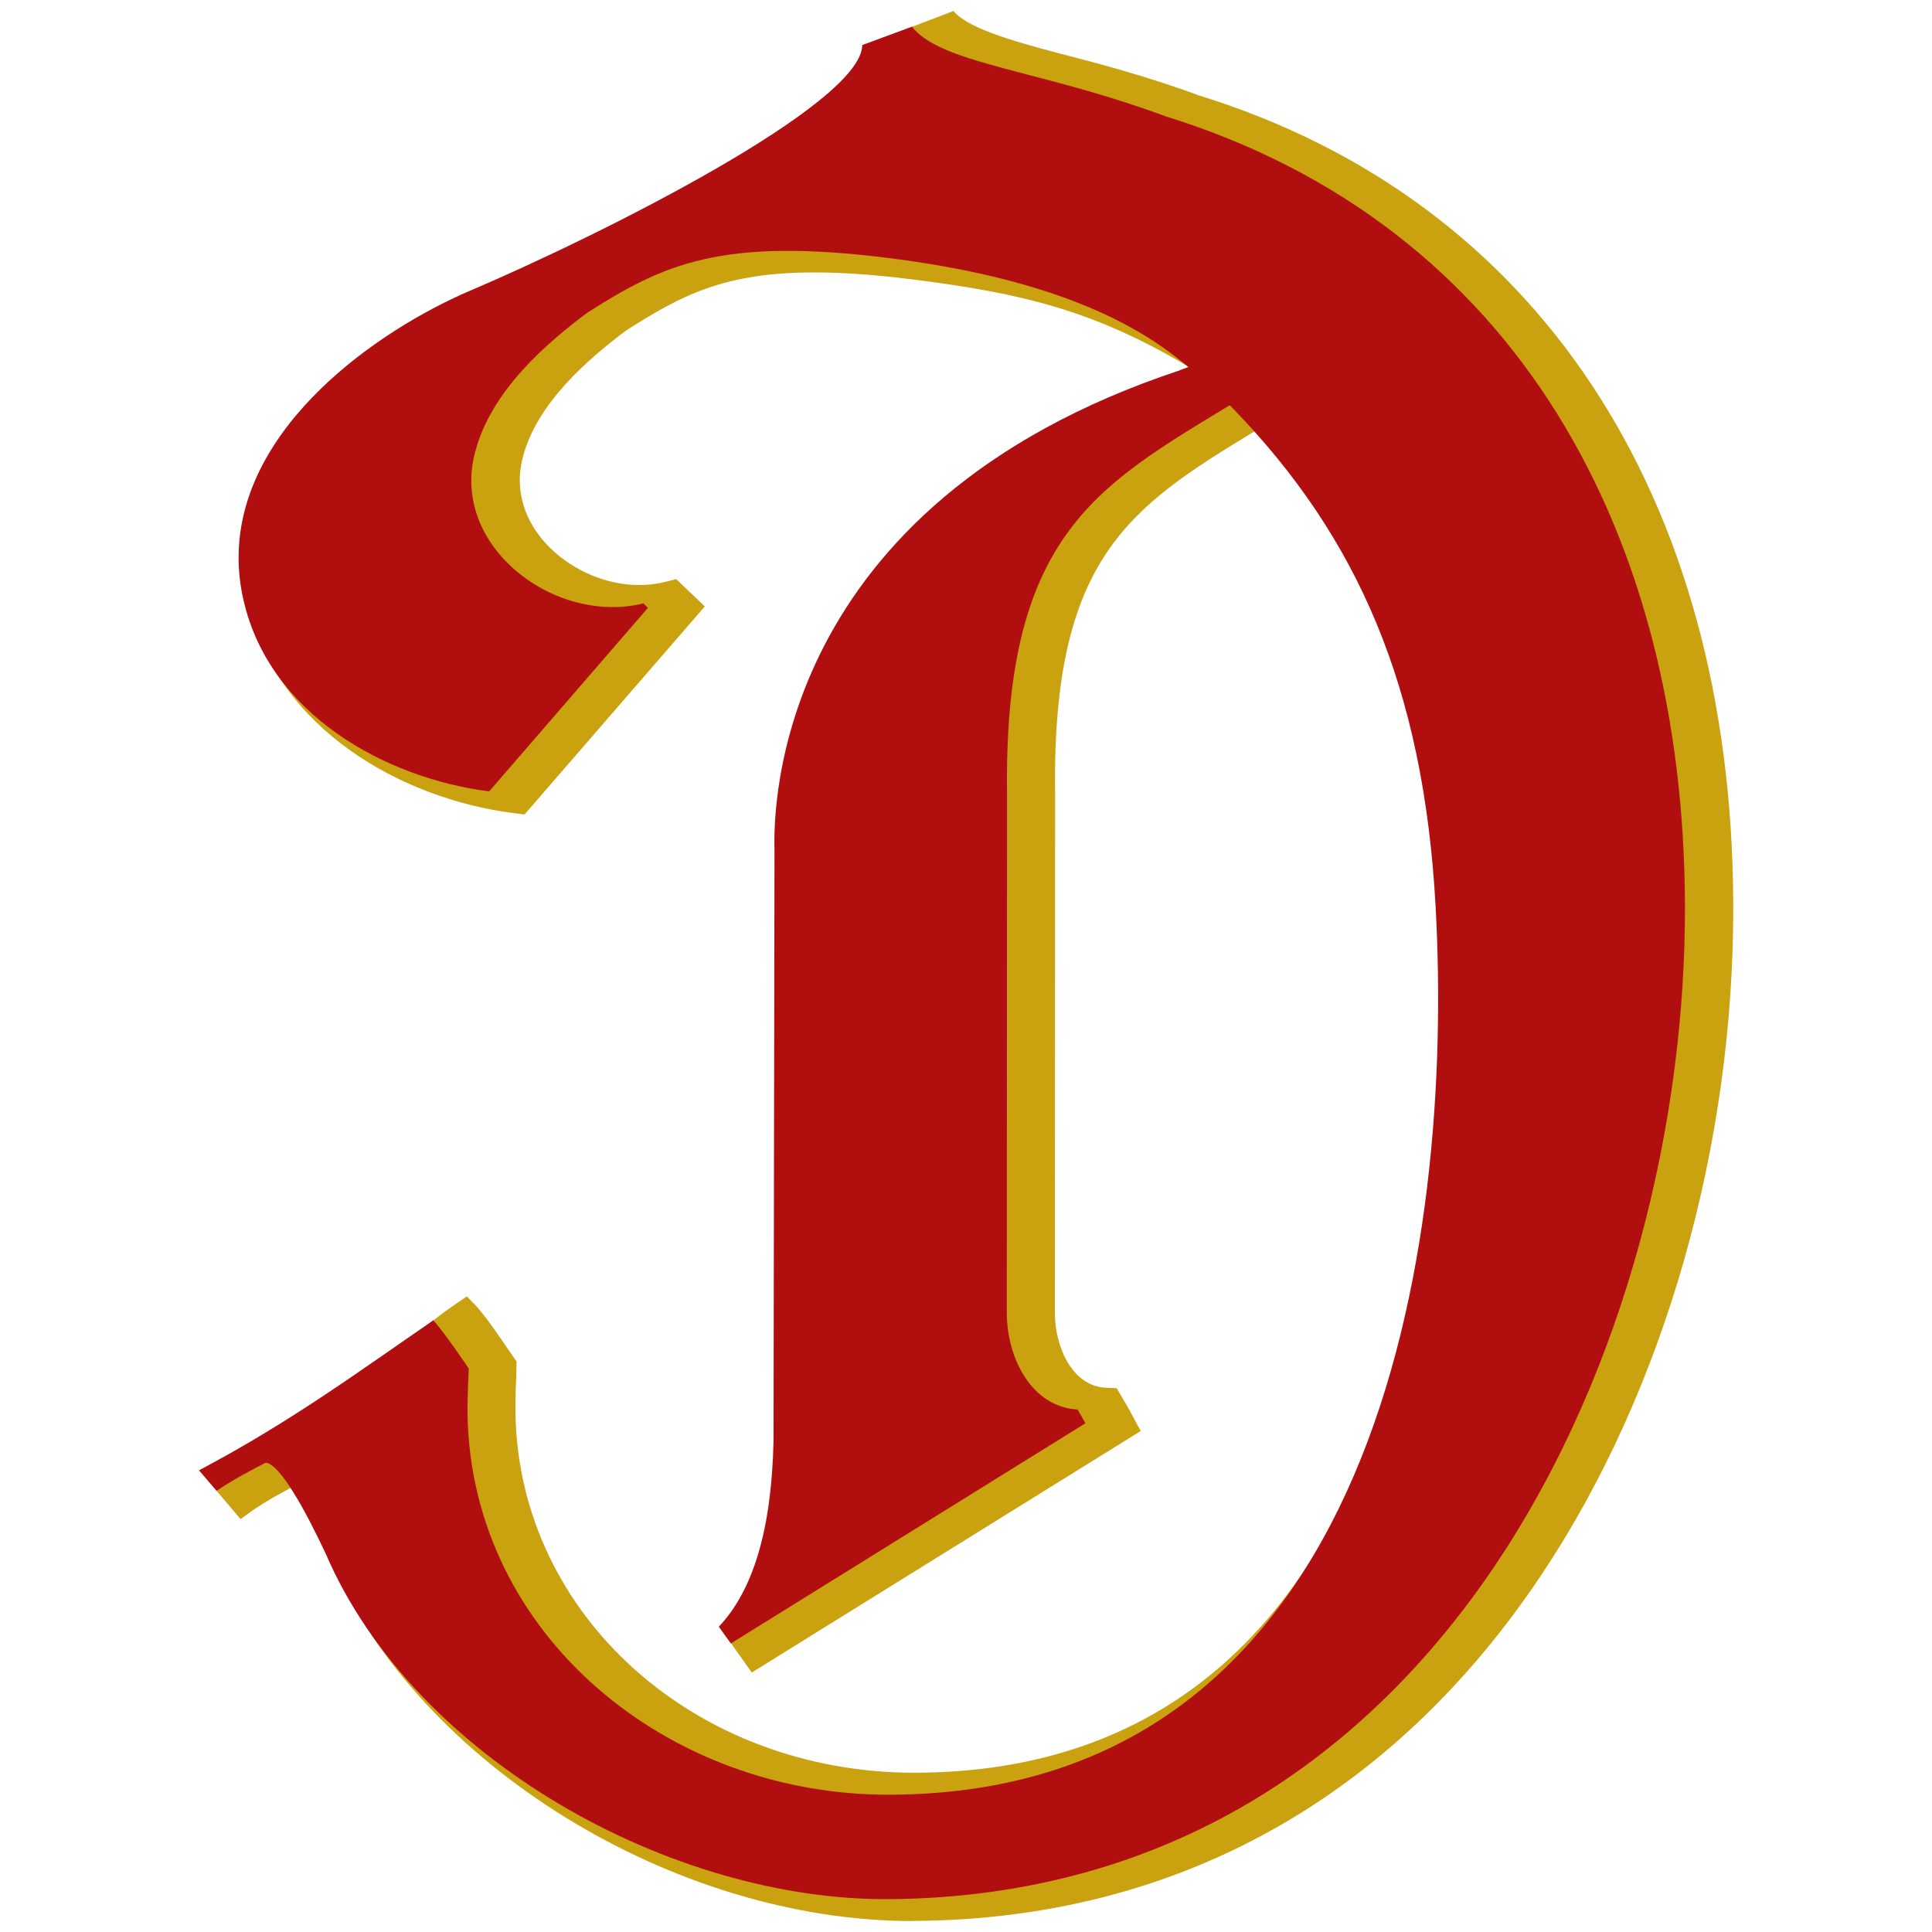
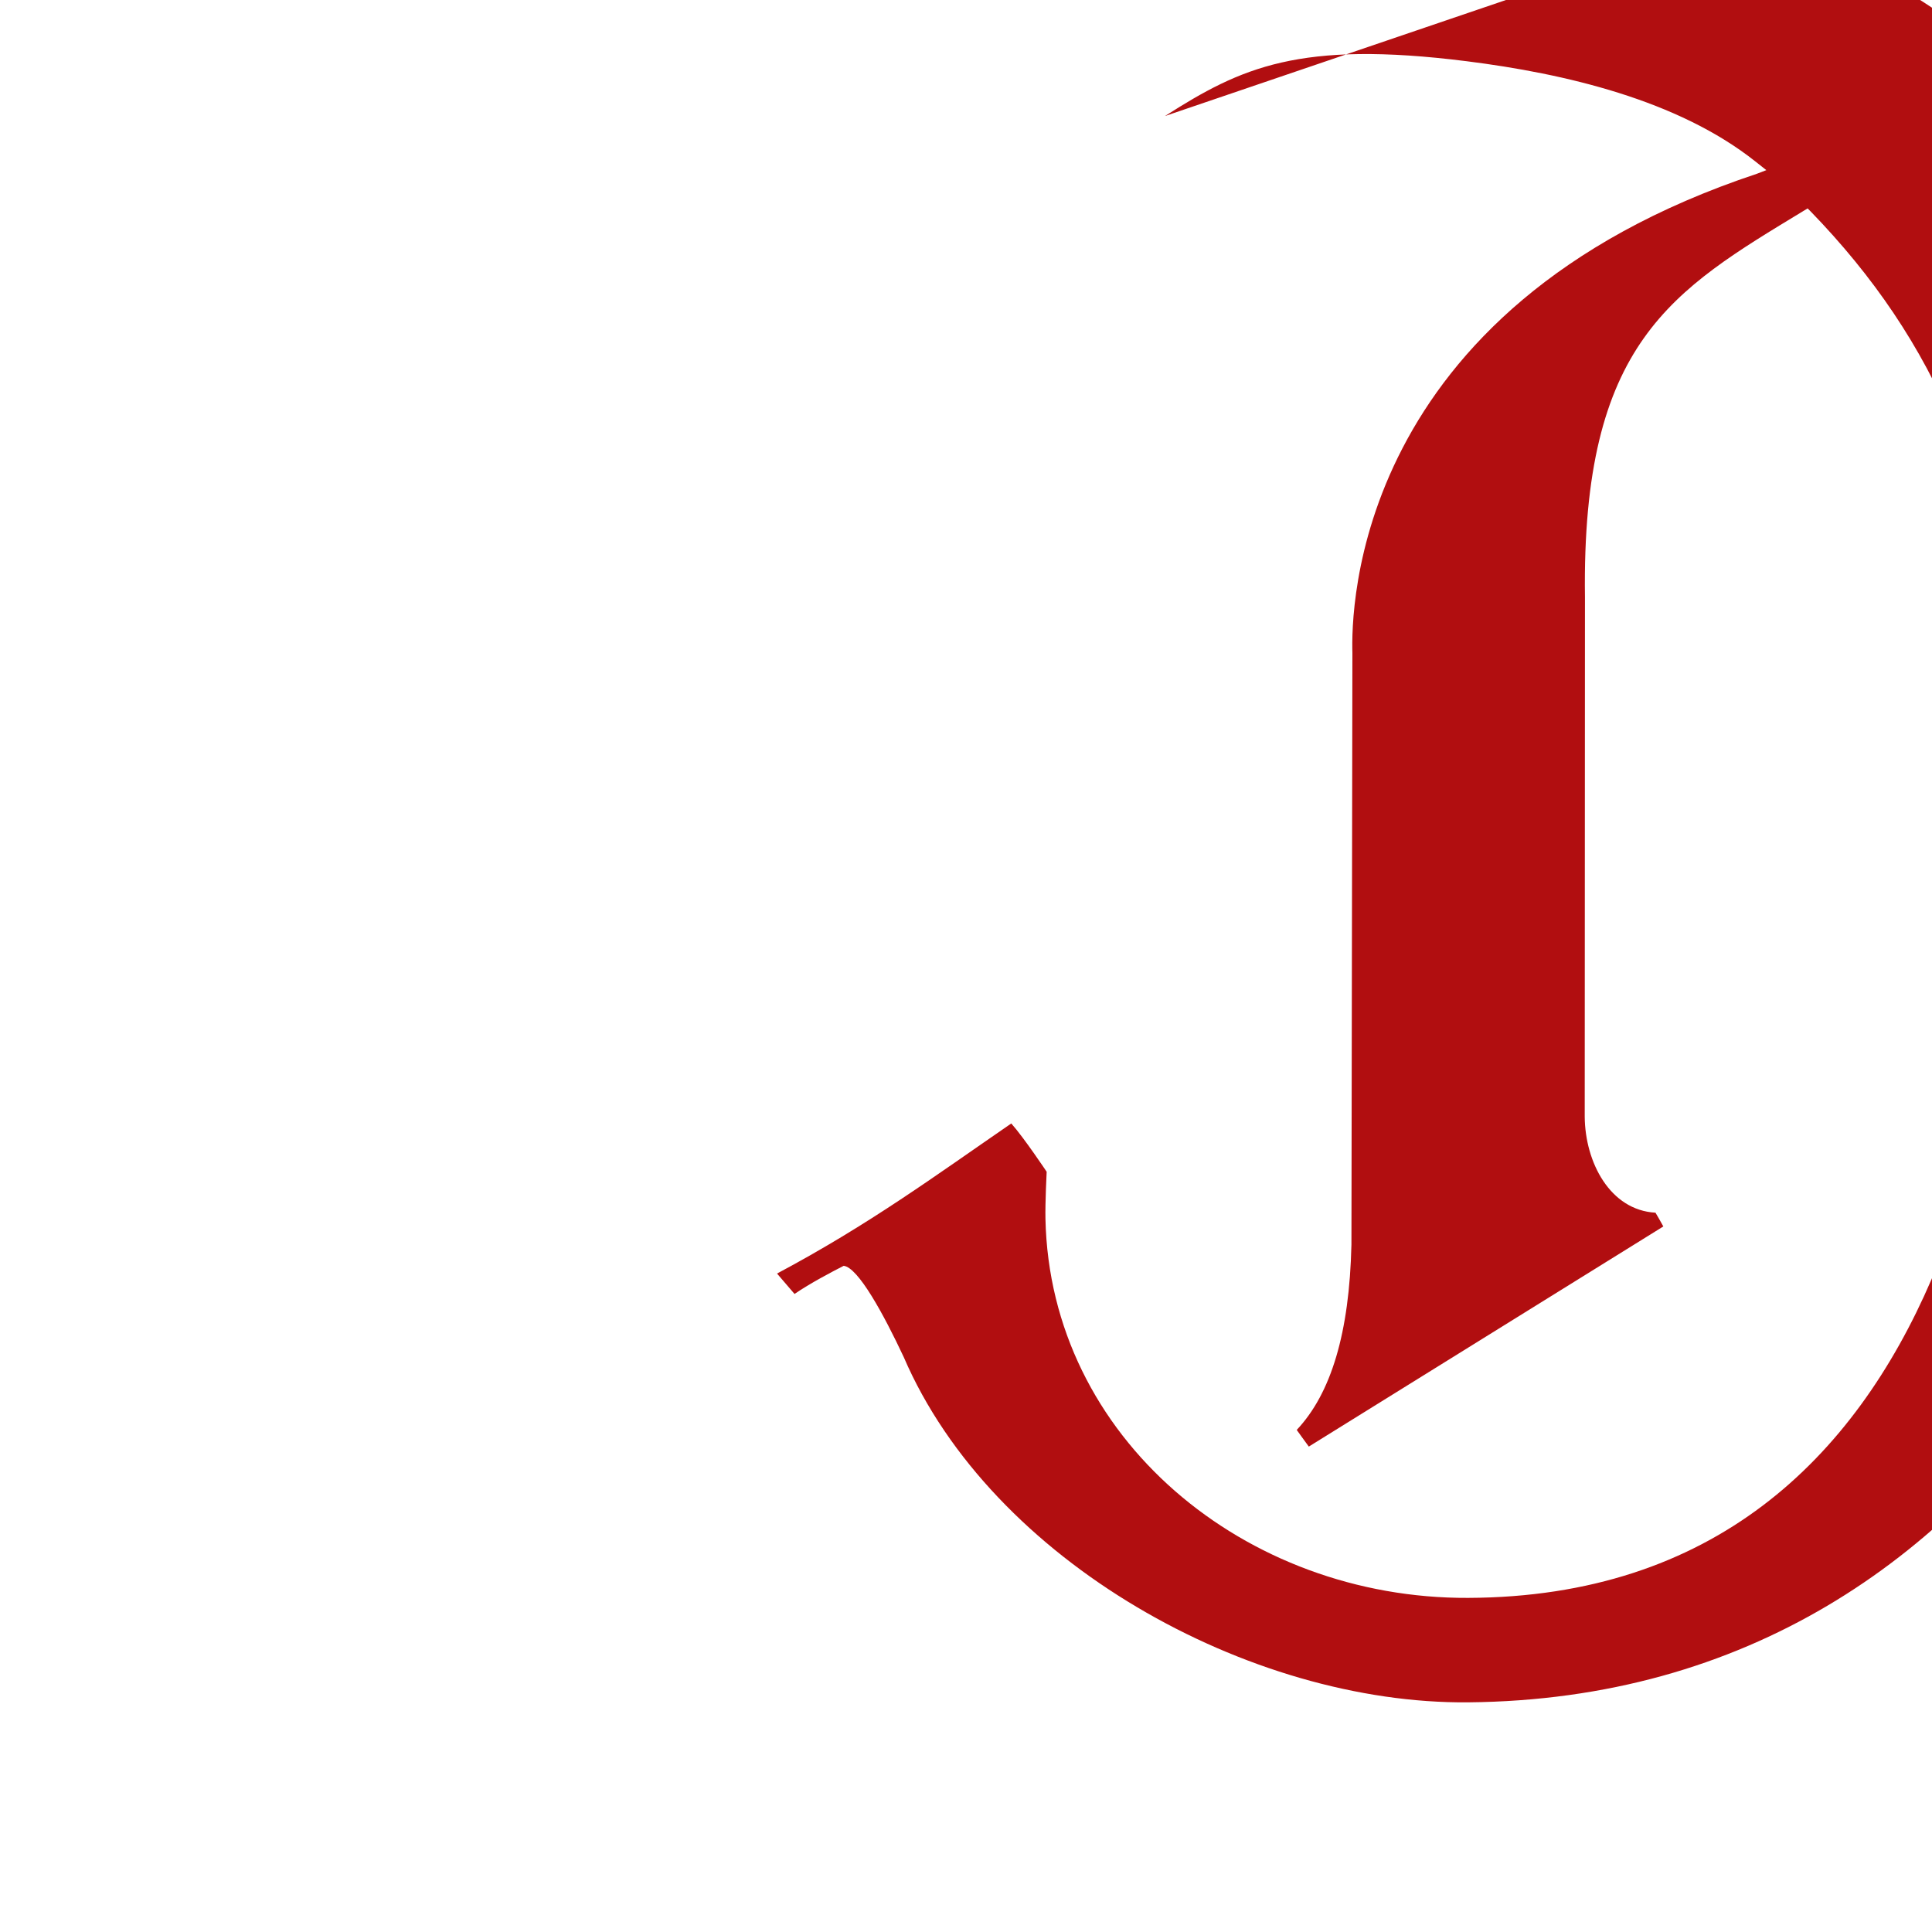
<svg xmlns="http://www.w3.org/2000/svg" id="Ebene_1" data-name="Ebene 1" version="1.1" viewBox="0 0 16 16">
  <defs>
    <style>
      .cls-1 {
        fill: #b10e10;
      }

      .cls-1, .cls-2 {
        fill-rule: evenodd;
        stroke-width: 0px;
      }

      .cls-2 {
        fill: #caa10e;
      }
    </style>
  </defs>
-   <path class="cls-2" d="M7.553,15.909c-1.977,0-4.087-1.305-4.804-2.97-.18-.384-.286-.55-.341-.617-.092.048-.211.115-.295.172l-.121.086-.343-.404.19-.102c.633-.336,1.101-.68,1.612-1.036.098-.068.183-.142.283-.211l.132-.091.075.077c.081.091.141.179.211.28.012.018.026.037.039.057l.087.126-.003.136c-.006.114-.007.213-.006.307.036,1.661,1.487,2.962,3.304,2.962h.015c1.142-.004,2.079-.386,2.784-1.134,1.608-1.705,1.623-4.787,1.554-6.033-.092-1.665-.553-2.896-1.535-3.943-1.037.63-1.68,1.05-1.653,3.002l-.002,4.304c.002.286.148.6.416.615l.096.005.049.083c.014.024.046.077.069.121l.081.15-3.221,2s-.162-.228-.189-.266l-.079-.111.111-.117c.257-.273.361-.745.376-1.425l.007-4.896c-.014-.477.246-2.832,3.396-3.996-.783-.466-1.376-.611-2.291-.726-.311-.039-.577-.058-.813-.058-.749,0-1.105.191-1.562.483h0c-.313.236-.736.599-.852,1.047-.072.267.01.54.226.752.196.192.471.307.738.307.072,0,.143-.008.21-.025l.096-.024.237.226-1.493,1.723-.096-.012c-.918-.118-1.95-.694-2.186-1.717-.031-.132-.046-.266-.046-.398,0-1.115,1.093-1.815,2.028-2.215,1.594-.679,3.085-1.54,3.108-2.028l.745-.284c.107.136.468.244.864.348.305.079.723.187,1.17.352,2.791.865,4.407,3.302,4.423,6.683.01,2.011-.569,4.04-1.588,5.567-1.239,1.856-3.027,2.847-5.172,2.867h-.039Z" />
-   <path class="cls-1" d="M9.648.961c-.435-.16-.834-.264-1.154-.347-.48-.126-.801-.214-.941-.393-.045.017-.357.131-.412.152-.005.492-2.165,1.573-3.249,2.035-.754.322-1.916,1.121-1.916,2.21,0,.116.013.235.042.358.217.94,1.172,1.468,2.033,1.578.033-.039,1.261-1.457,1.315-1.52-.018-.018-.026-.026-.038-.037-.373.094-.817-.032-1.118-.328-.263-.258-.365-.596-.275-.926.132-.508.592-.901.927-1.152l.003-.002c.625-.398,1.104-.627,2.495-.452.812.102,1.75.321,2.391.83l.091.072-.078.03c-3.35,1.114-3.36,3.623-3.35,3.969l-.008,4.9c-.017.731-.168,1.231-.453,1.534.024.033.07.098.1.138.072-.045,2.861-1.776,2.936-1.823-.022-.041-.052-.092-.065-.114-.377-.021-.583-.418-.586-.795l.002-4.302c-.029-2.113.724-2.54,1.811-3.2l.033-.02.026.026c1.036,1.069,1.579,2.311,1.679,4.123.154,2.793-.46,7.343-4.517,7.358-1.845.008-3.462-1.323-3.5-3.139-.003-.132.01-.39.01-.39,0,0-.188-.282-.293-.4-.631.434-1.177.837-1.94,1.243l.145.169c.128-.088.309-.183.407-.233.12.013.332.403.497.755.729,1.694,2.865,2.877,4.675,2.86,4.602-.042,6.6-4.637,6.581-8.252-.015-3.03-1.378-5.607-4.305-6.514" />
+   <path class="cls-1" d="M9.648.961l.003-.002c.625-.398,1.104-.627,2.495-.452.812.102,1.75.321,2.391.83l.091.072-.078.03c-3.35,1.114-3.36,3.623-3.35,3.969l-.008,4.9c-.017.731-.168,1.231-.453,1.534.024.033.07.098.1.138.072-.045,2.861-1.776,2.936-1.823-.022-.041-.052-.092-.065-.114-.377-.021-.583-.418-.586-.795l.002-4.302c-.029-2.113.724-2.54,1.811-3.2l.033-.02.026.026c1.036,1.069,1.579,2.311,1.679,4.123.154,2.793-.46,7.343-4.517,7.358-1.845.008-3.462-1.323-3.5-3.139-.003-.132.01-.39.01-.39,0,0-.188-.282-.293-.4-.631.434-1.177.837-1.94,1.243l.145.169c.128-.088.309-.183.407-.233.12.013.332.403.497.755.729,1.694,2.865,2.877,4.675,2.86,4.602-.042,6.6-4.637,6.581-8.252-.015-3.03-1.378-5.607-4.305-6.514" />
</svg>